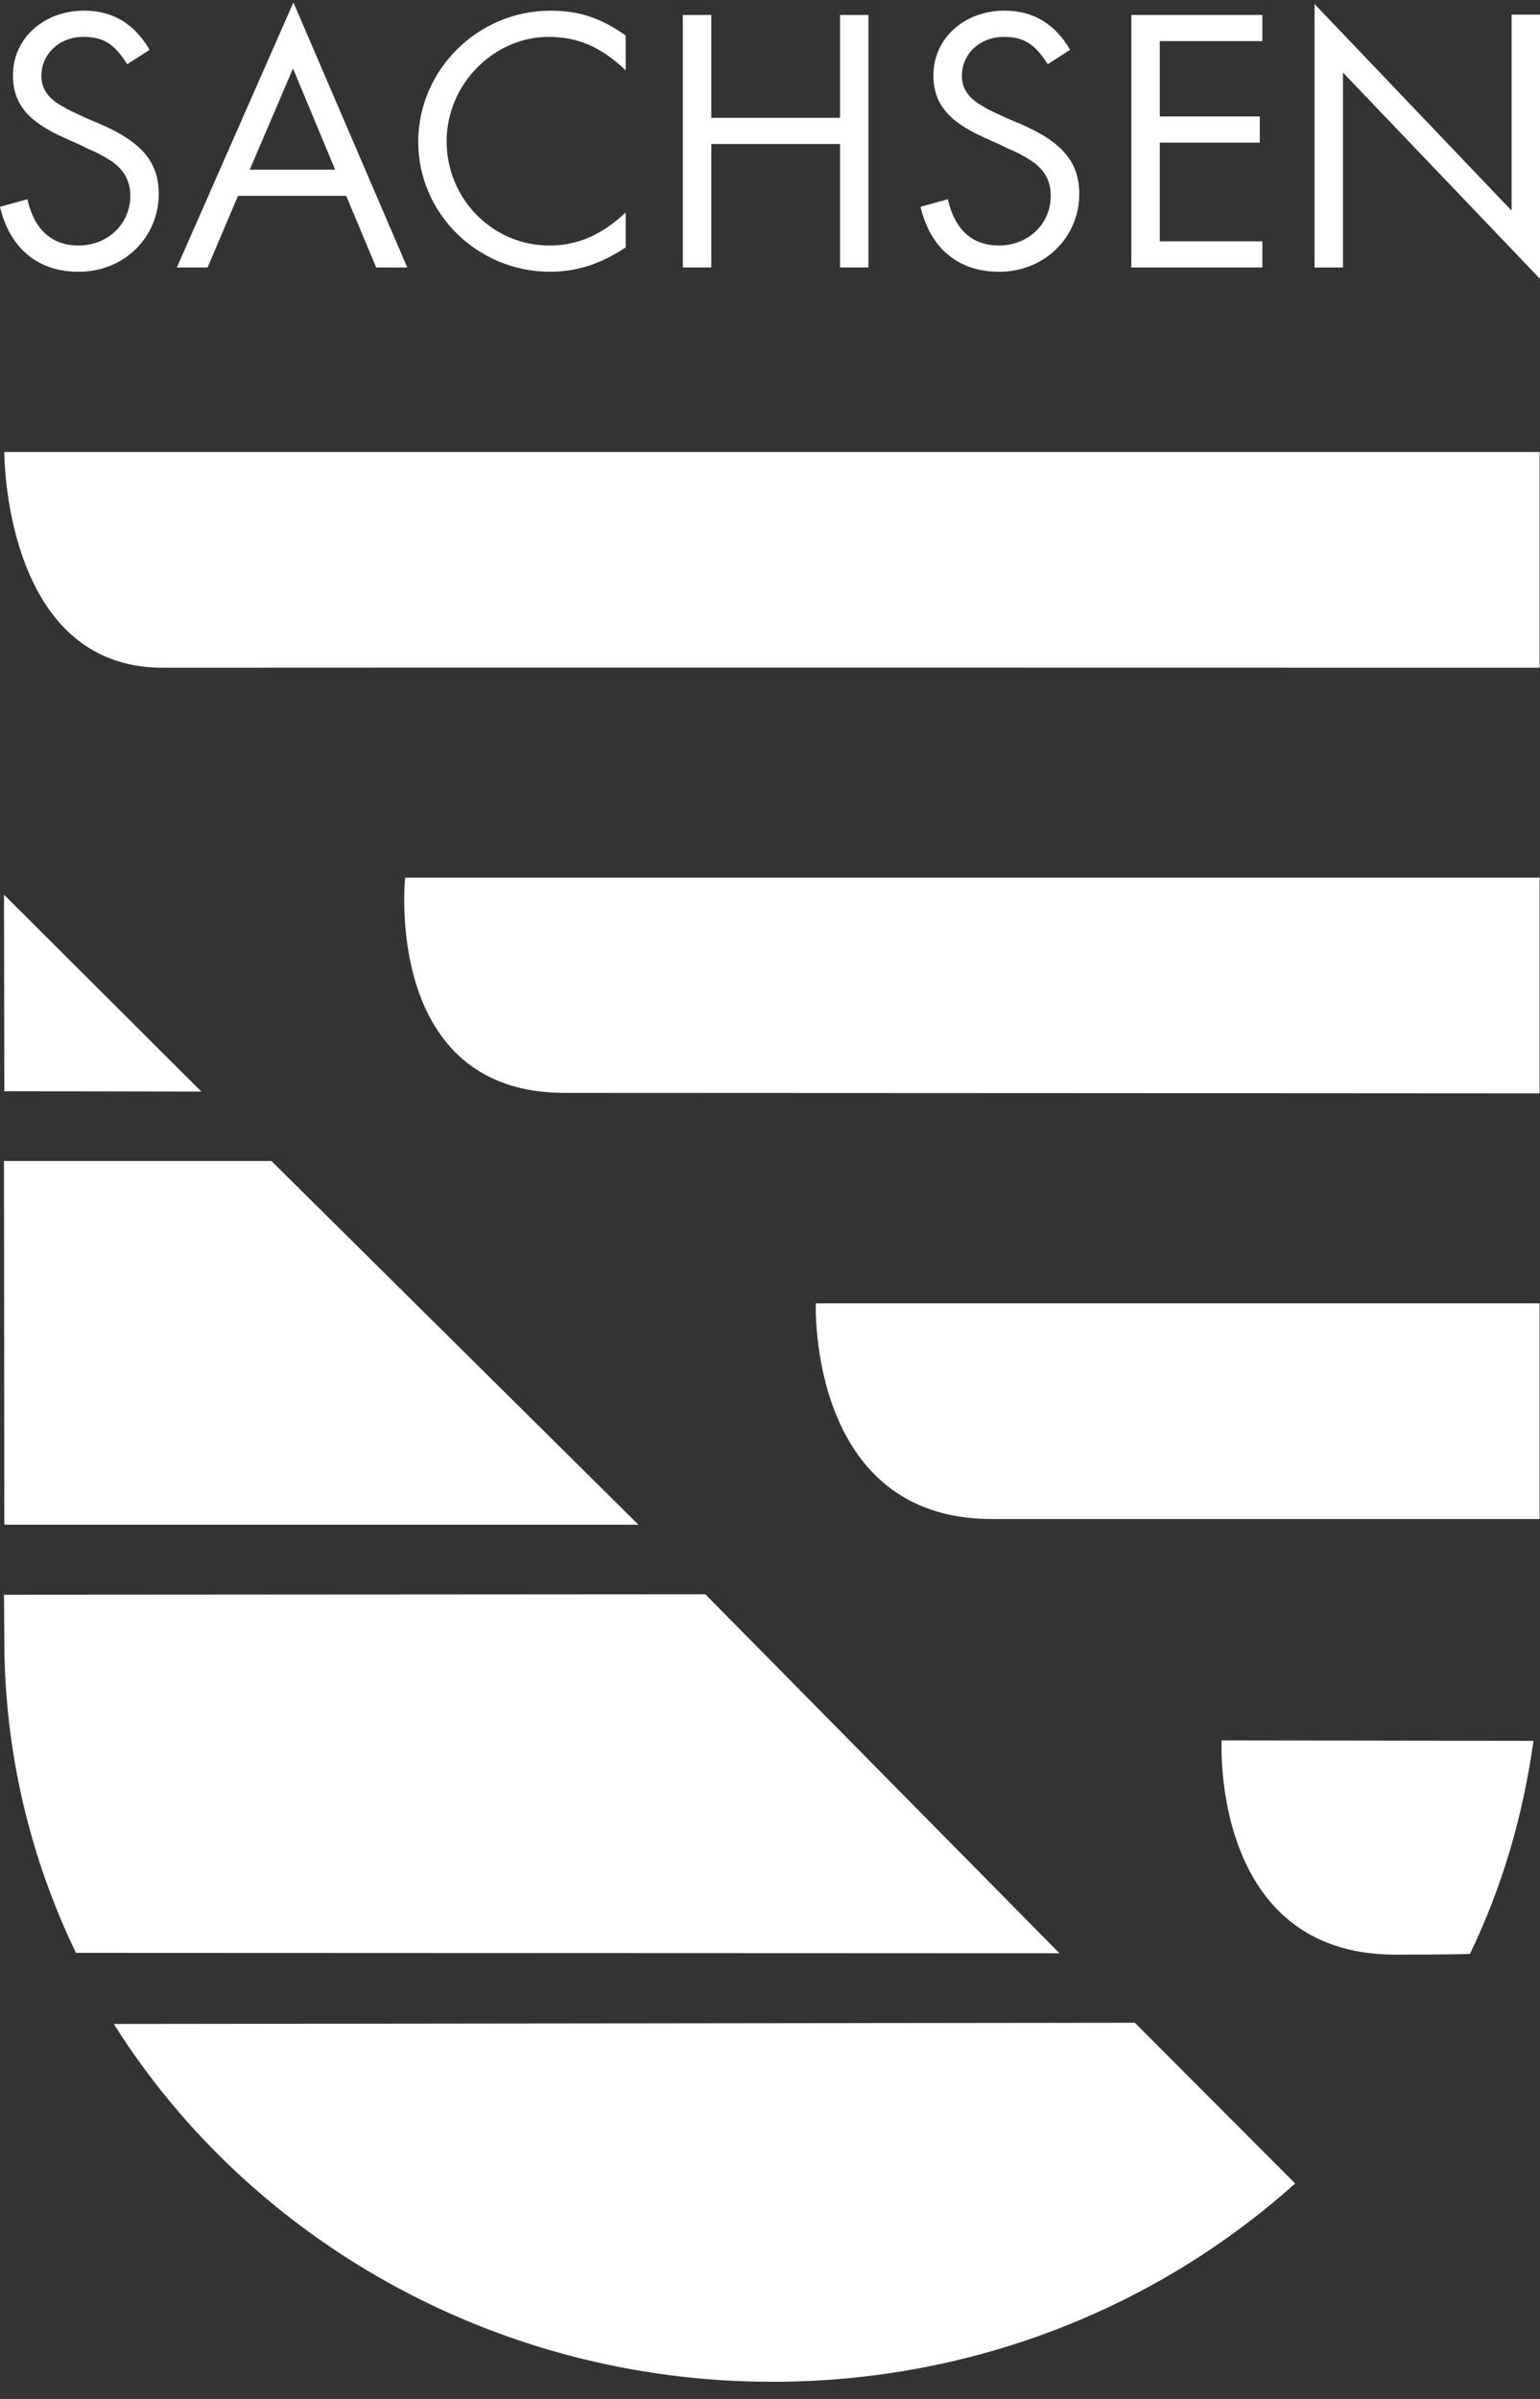
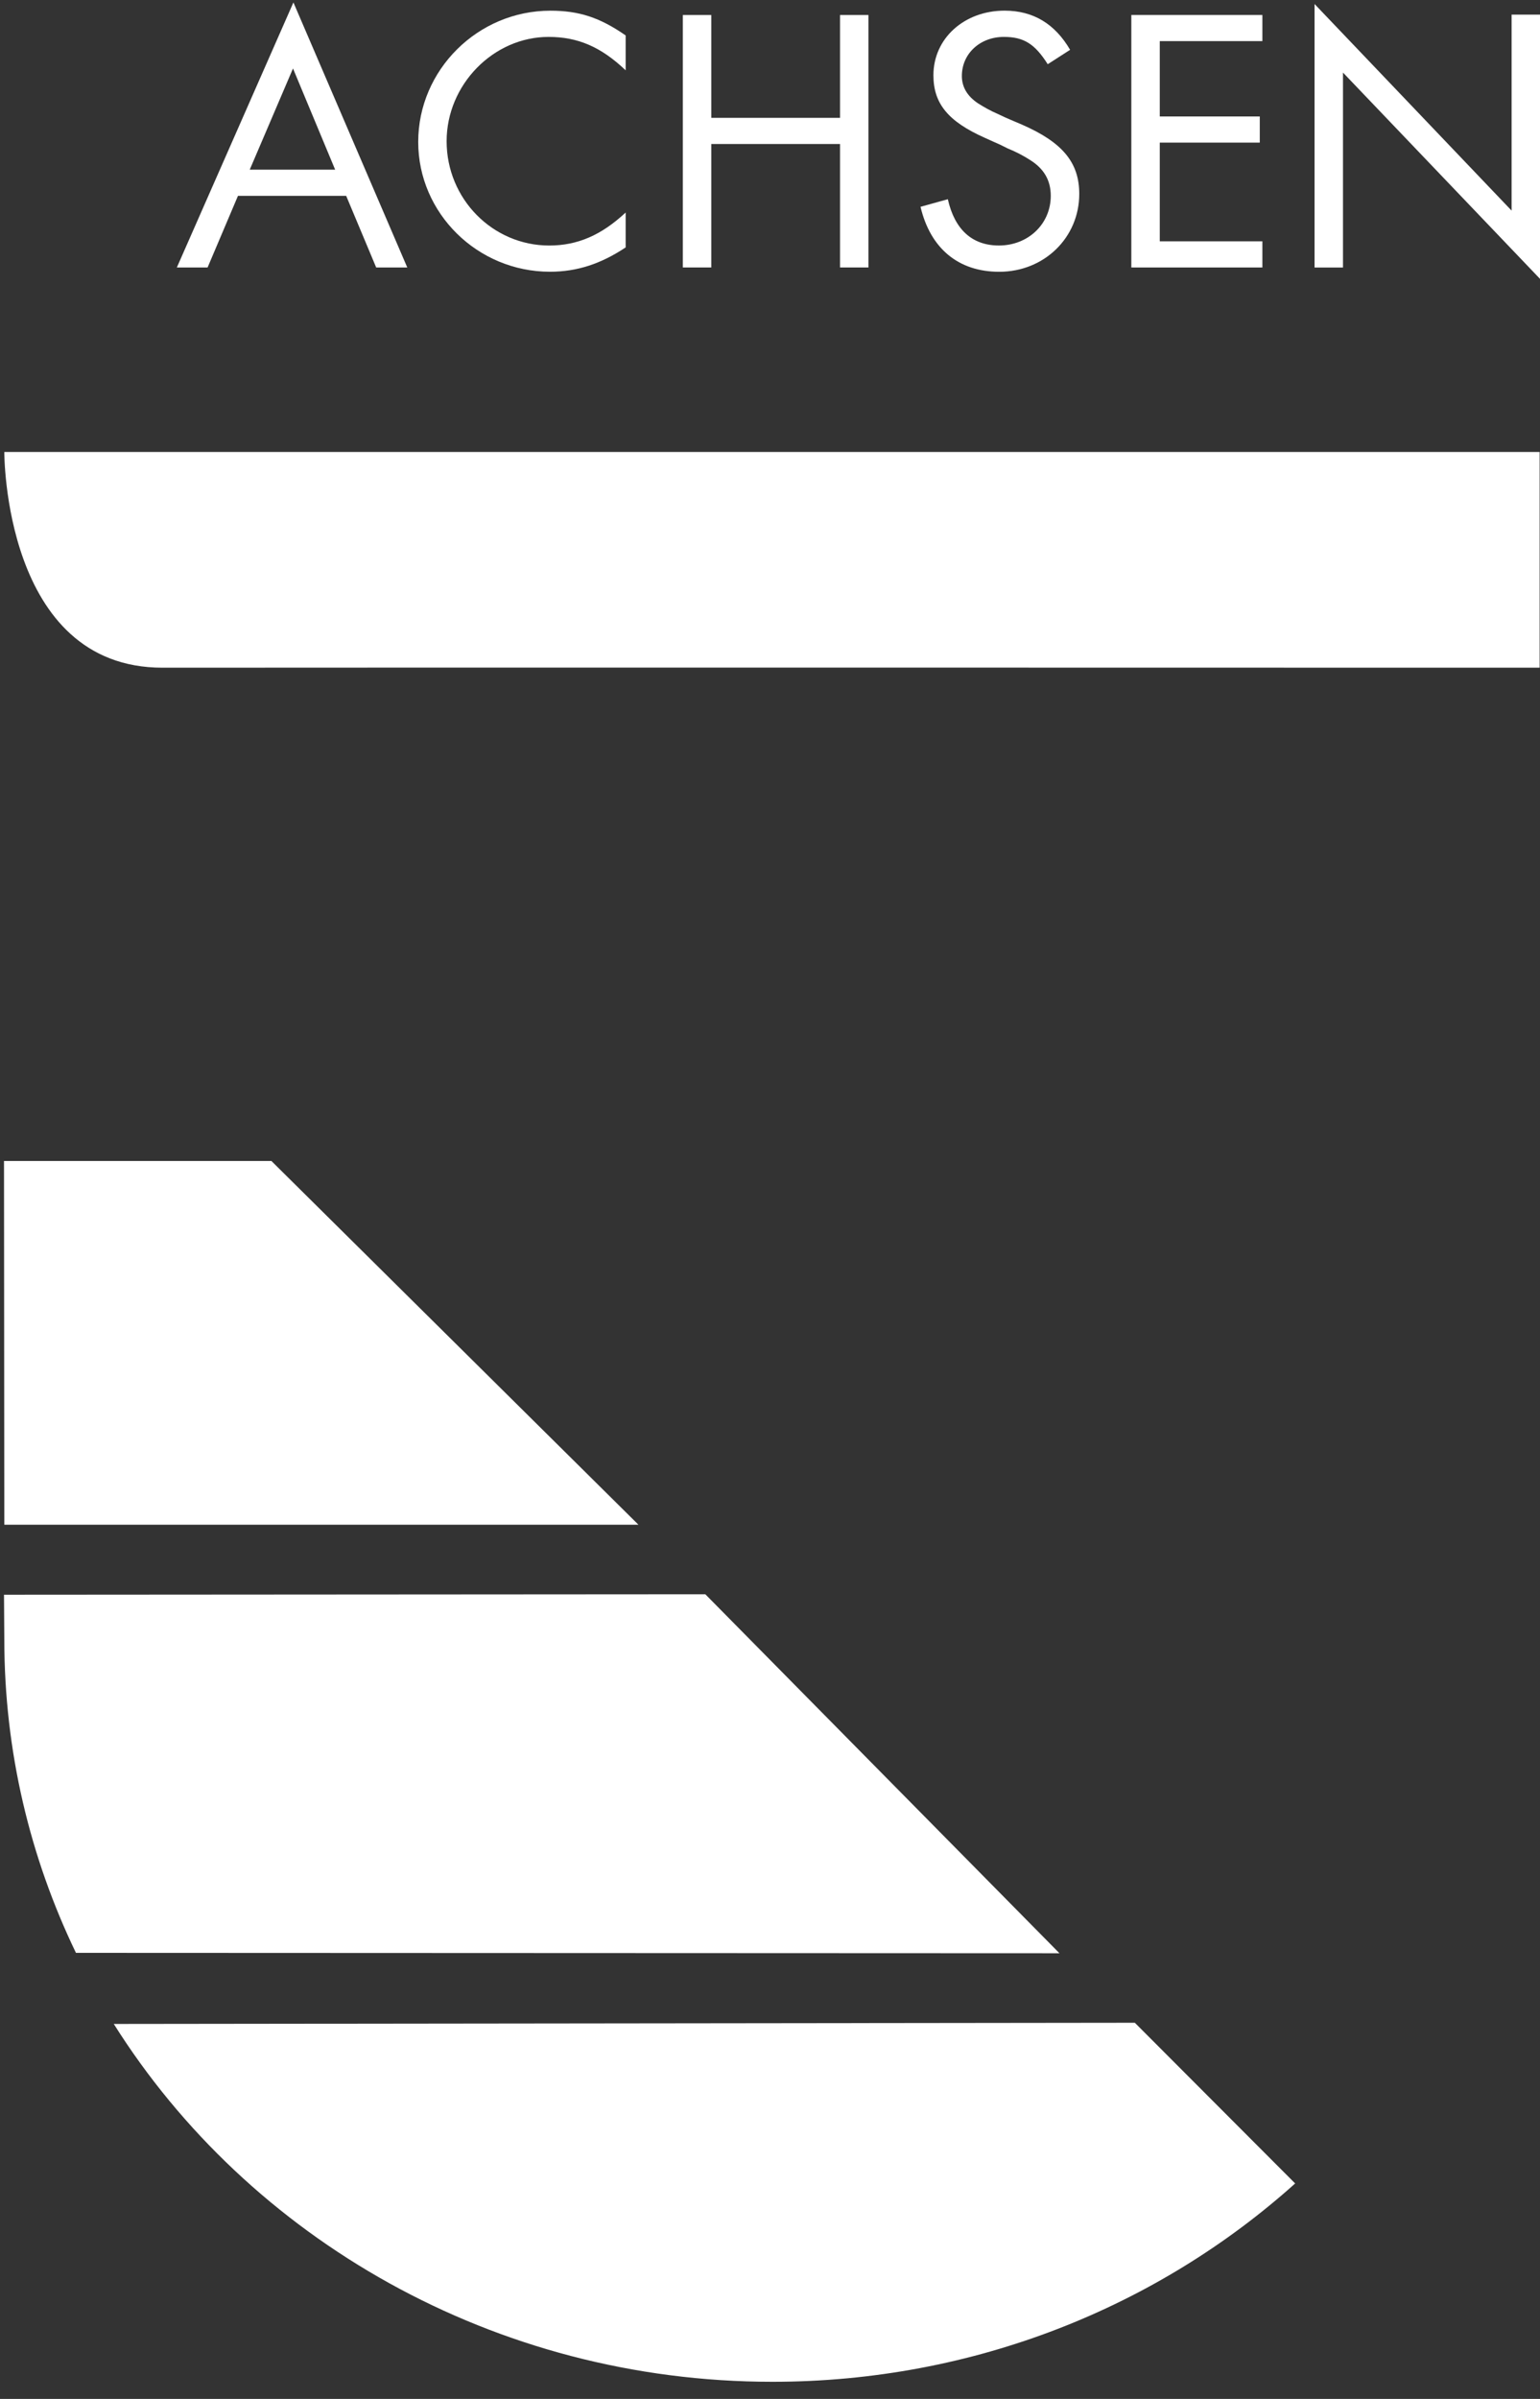
<svg xmlns="http://www.w3.org/2000/svg" width="70" height="109" viewBox="0 0 70 109" fill="none">
  <rect x="0" y="0" width="70" height="109" fill="#333333" stroke="none" />
  <g id="logo / sachsen">
-     <path id="Vector" d="M63.419 88.814C55.012 88.814 55.529 79.079 55.529 79.079L69.704 79.1C69.223 82.533 68.277 85.756 66.813 88.784C66.813 88.784 65.68 88.814 63.419 88.814Z" fill="white" />
    <path id="Vector_2" d="M58.871 99.21C52.64 104.802 44.288 108.222 35.11 108.222C22.462 108.222 11.297 101.696 5.172 91.963L51.584 91.909L58.871 99.21Z" fill="white" />
    <path id="Vector_3" d="M32.06 72.439L48.157 88.75L3.452 88.732C1.364 84.403 0.196 79.578 0.196 74.49L0.182 72.46L32.06 72.439Z" fill="white" />
    <path id="Vector_4" d="M0.196 69.28L0.182 52.752H12.337L29.021 69.28H0.196Z" fill="white" />
-     <path id="Vector_5" d="M0.182 40.652L9.154 49.599L0.197 49.582L0.182 40.652Z" fill="white" />
    <path id="Vector_6" d="M69.983 20.537H0.196C0.196 20.537 0.15 30.348 7.392 30.338C14.602 30.326 69.983 30.338 69.983 30.338V20.537Z" fill="white" />
-     <path id="Vector_7" d="M69.982 39.879H18.415C18.415 39.879 17.381 49.657 25.657 49.657C33.933 49.657 69.982 49.68 69.982 49.68V39.879Z" fill="white" />
-     <path id="Vector_8" d="M45.078 69.021C36.713 69.021 37.082 59.221 37.082 59.221H69.982V69.021H45.078Z" fill="white" />
-     <path id="Vector_9" d="M5.782 2.918C5.195 1.987 4.691 1.677 3.79 1.677C2.714 1.677 1.881 2.434 1.881 3.452C1.881 3.952 2.122 4.366 2.609 4.693C2.887 4.867 3.181 5.037 3.511 5.176L3.875 5.347L4.24 5.504L4.605 5.659C6.457 6.467 7.215 7.381 7.215 8.812C7.215 10.794 5.627 12.349 3.58 12.349C1.725 12.349 0.451 11.292 0 9.397L1.243 9.052C1.553 10.431 2.351 11.155 3.564 11.155C4.899 11.155 5.923 10.174 5.923 8.898C5.923 8.192 5.61 7.658 4.97 7.262C4.674 7.072 4.345 6.898 3.962 6.744L3.617 6.572L3.268 6.417L2.922 6.261C1.26 5.52 0.589 4.71 0.589 3.419C0.589 1.747 1.986 0.484 3.824 0.484C5.124 0.484 6.112 1.082 6.802 2.264L5.782 2.918Z" fill="white" />
    <path id="Vector_10" d="M13.318 3.111L15.234 7.709H11.352L13.318 3.111ZM13.337 0.111L8.039 12.153H9.436L10.817 8.898H15.735L17.099 12.153H18.512L13.337 0.111Z" fill="white" />
    <path id="Vector_11" d="M28.439 3.195C27.315 2.126 26.26 1.677 24.933 1.677C22.427 1.677 20.301 3.848 20.301 6.417C20.301 9.035 22.392 11.156 24.966 11.156C26.244 11.156 27.331 10.69 28.439 9.656V11.242C27.315 11.989 26.227 12.347 24.999 12.347C21.701 12.347 19.01 9.689 19.01 6.45C19.01 3.177 21.717 0.486 25.018 0.486C26.314 0.486 27.263 0.793 28.439 1.61V3.195Z" fill="white" />
    <path id="Vector_12" d="M38.183 0.682V5.355H32.331V0.682H31.038V12.153H32.331V6.543H38.183V12.153H39.474V0.682H38.183Z" fill="white" />
    <path id="Vector_13" d="M47.624 2.918C47.035 1.987 46.531 1.677 45.629 1.677C44.552 1.677 43.721 2.434 43.721 3.452C43.721 3.952 43.965 4.366 44.451 4.693C44.728 4.867 45.022 5.037 45.351 5.176L45.716 5.347L46.081 5.504L46.445 5.659C48.296 6.467 49.057 7.381 49.057 8.812C49.057 10.794 47.466 12.349 45.419 12.349C43.565 12.349 42.291 11.292 41.842 9.397L43.083 9.052C43.394 10.431 44.19 11.155 45.404 11.155C46.739 11.155 47.762 10.174 47.762 8.898C47.762 8.192 47.451 7.658 46.809 7.262C46.514 7.072 46.183 6.898 45.803 6.744L45.456 6.572L45.108 6.417L44.762 6.261C43.102 5.52 42.428 4.71 42.428 3.419C42.428 1.747 43.826 0.484 45.663 0.484C46.964 0.484 47.952 1.082 48.641 2.264L47.624 2.918Z" fill="white" />
    <path id="Vector_14" d="M51.424 0.681V12.154H57.381V10.965H52.717V6.48H57.263V5.292H52.717V1.868H57.381V0.681H51.424Z" fill="white" />
    <path id="Vector_15" d="M59.752 12.155H61.045V3.298L70 12.67V0.665H68.709V9.57L59.752 0.182V12.155Z" fill="white" />
  </g>
</svg>